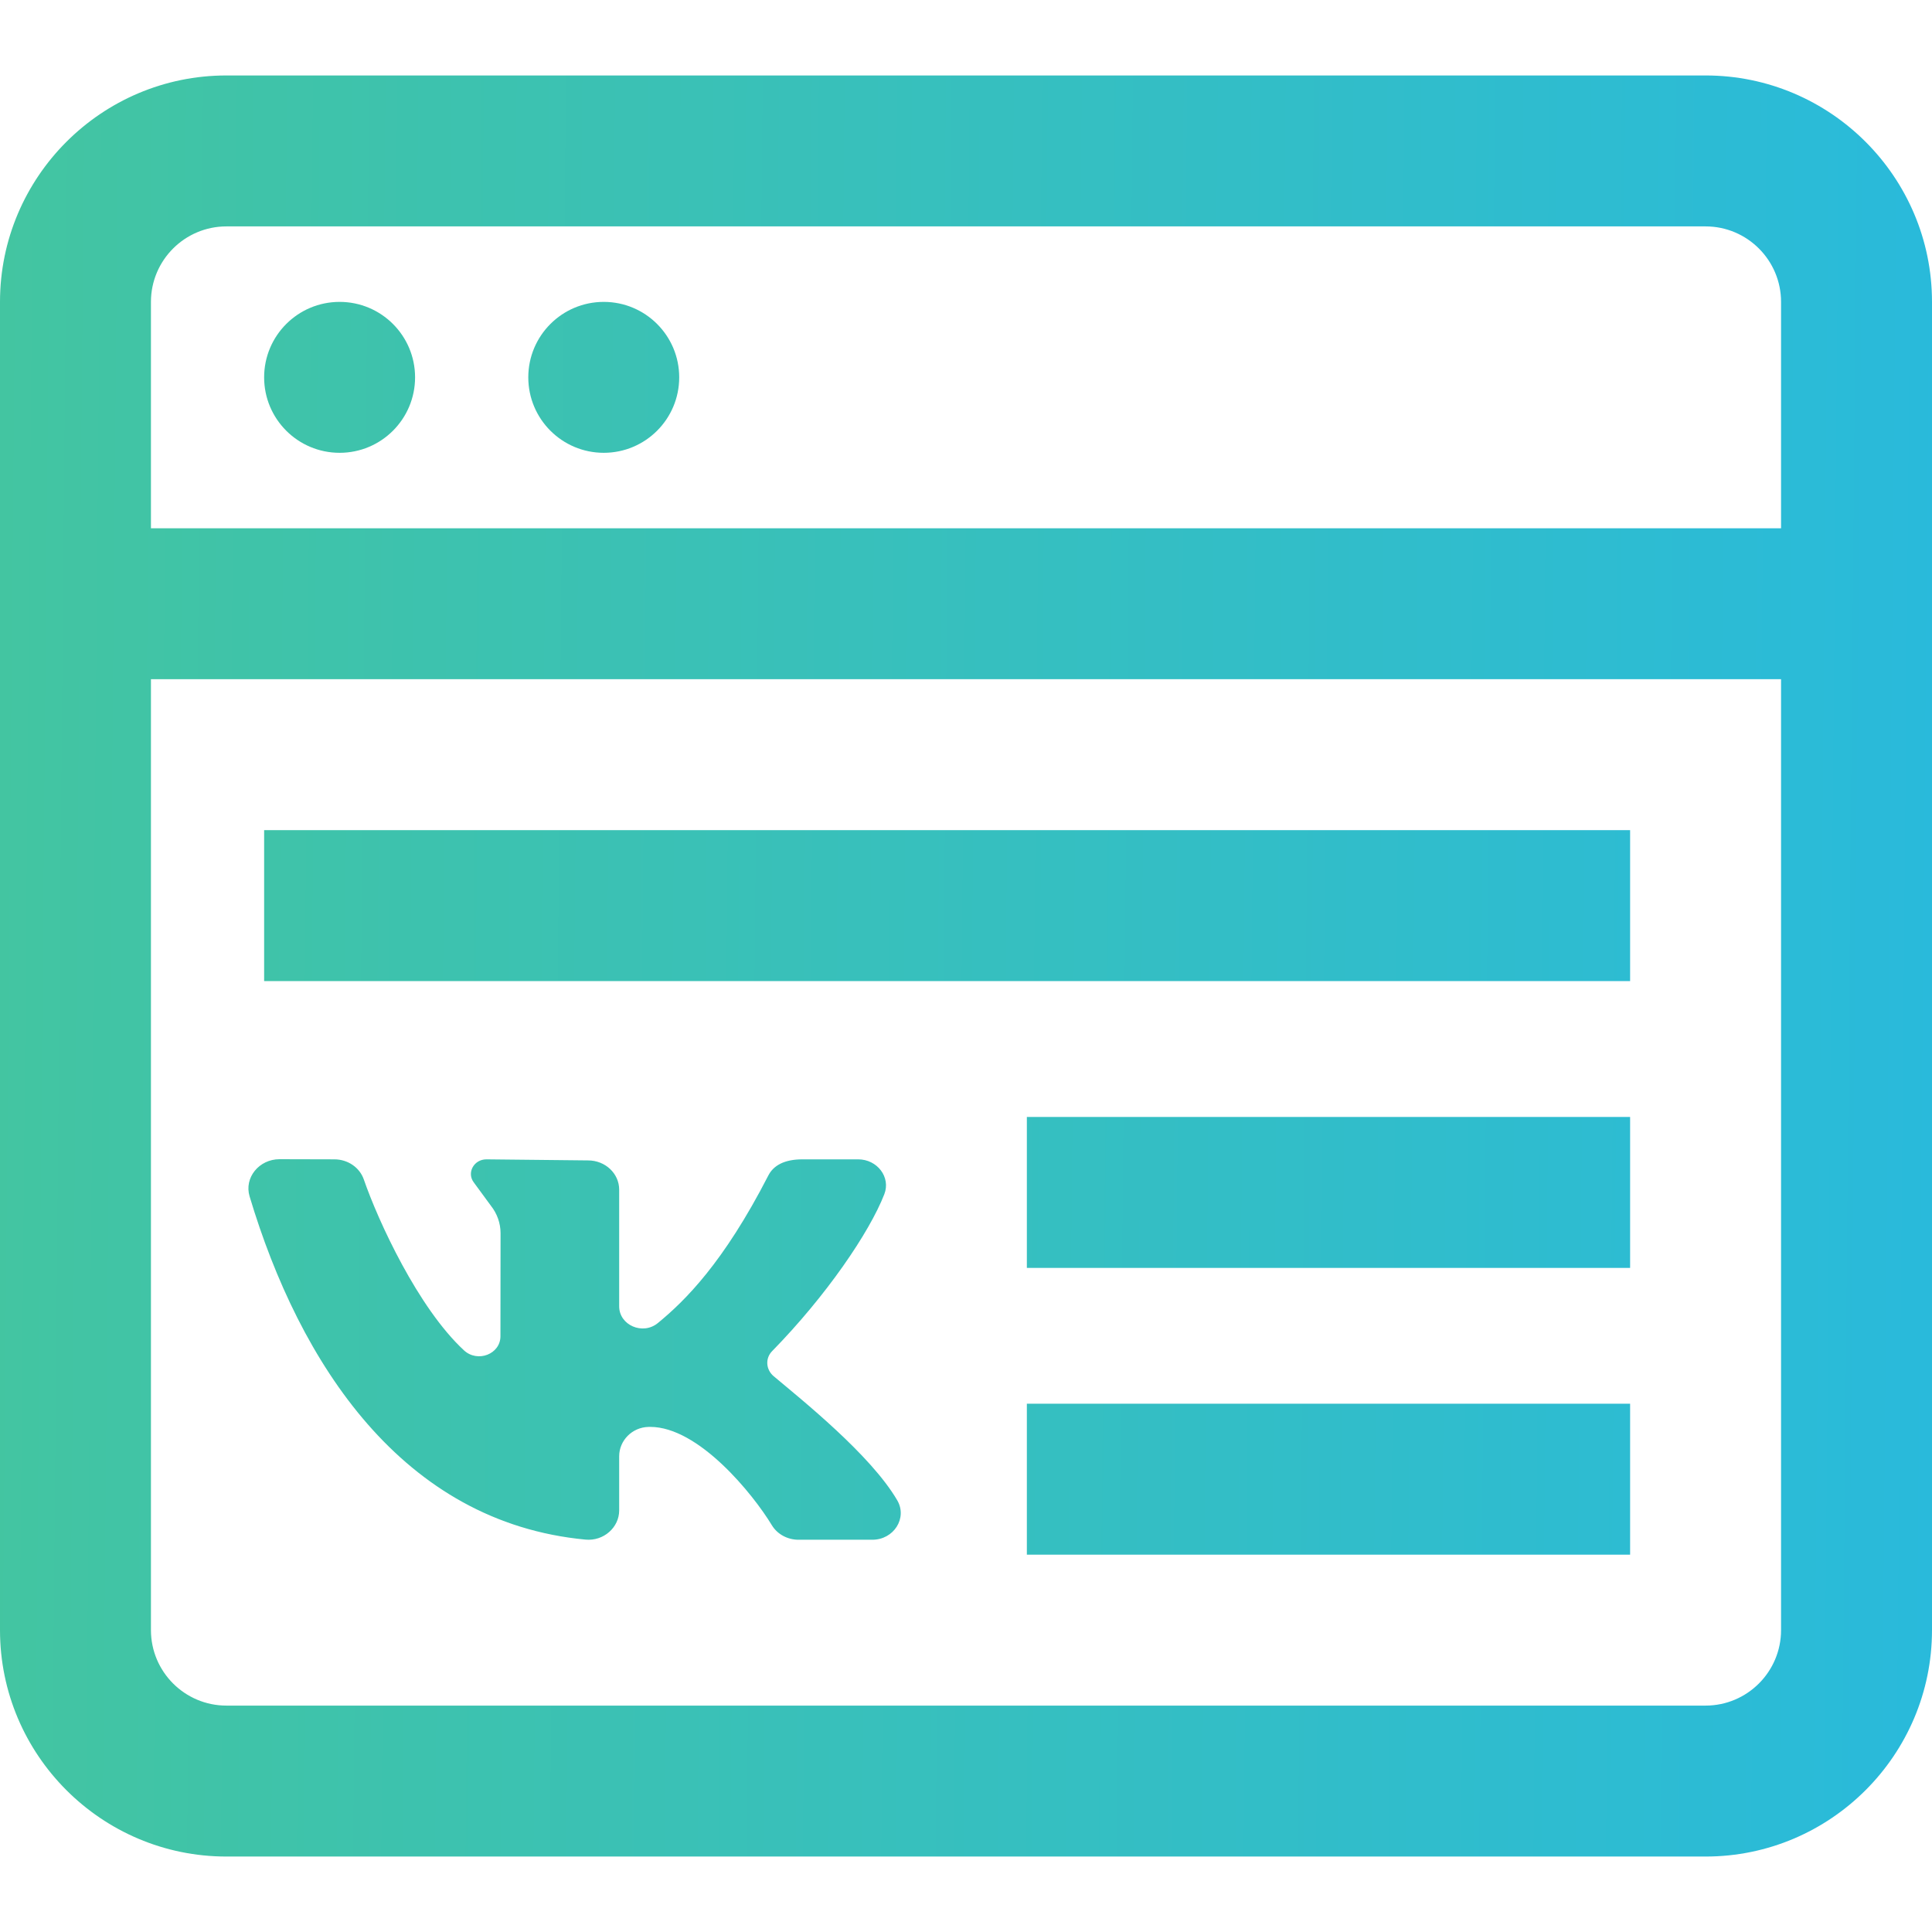
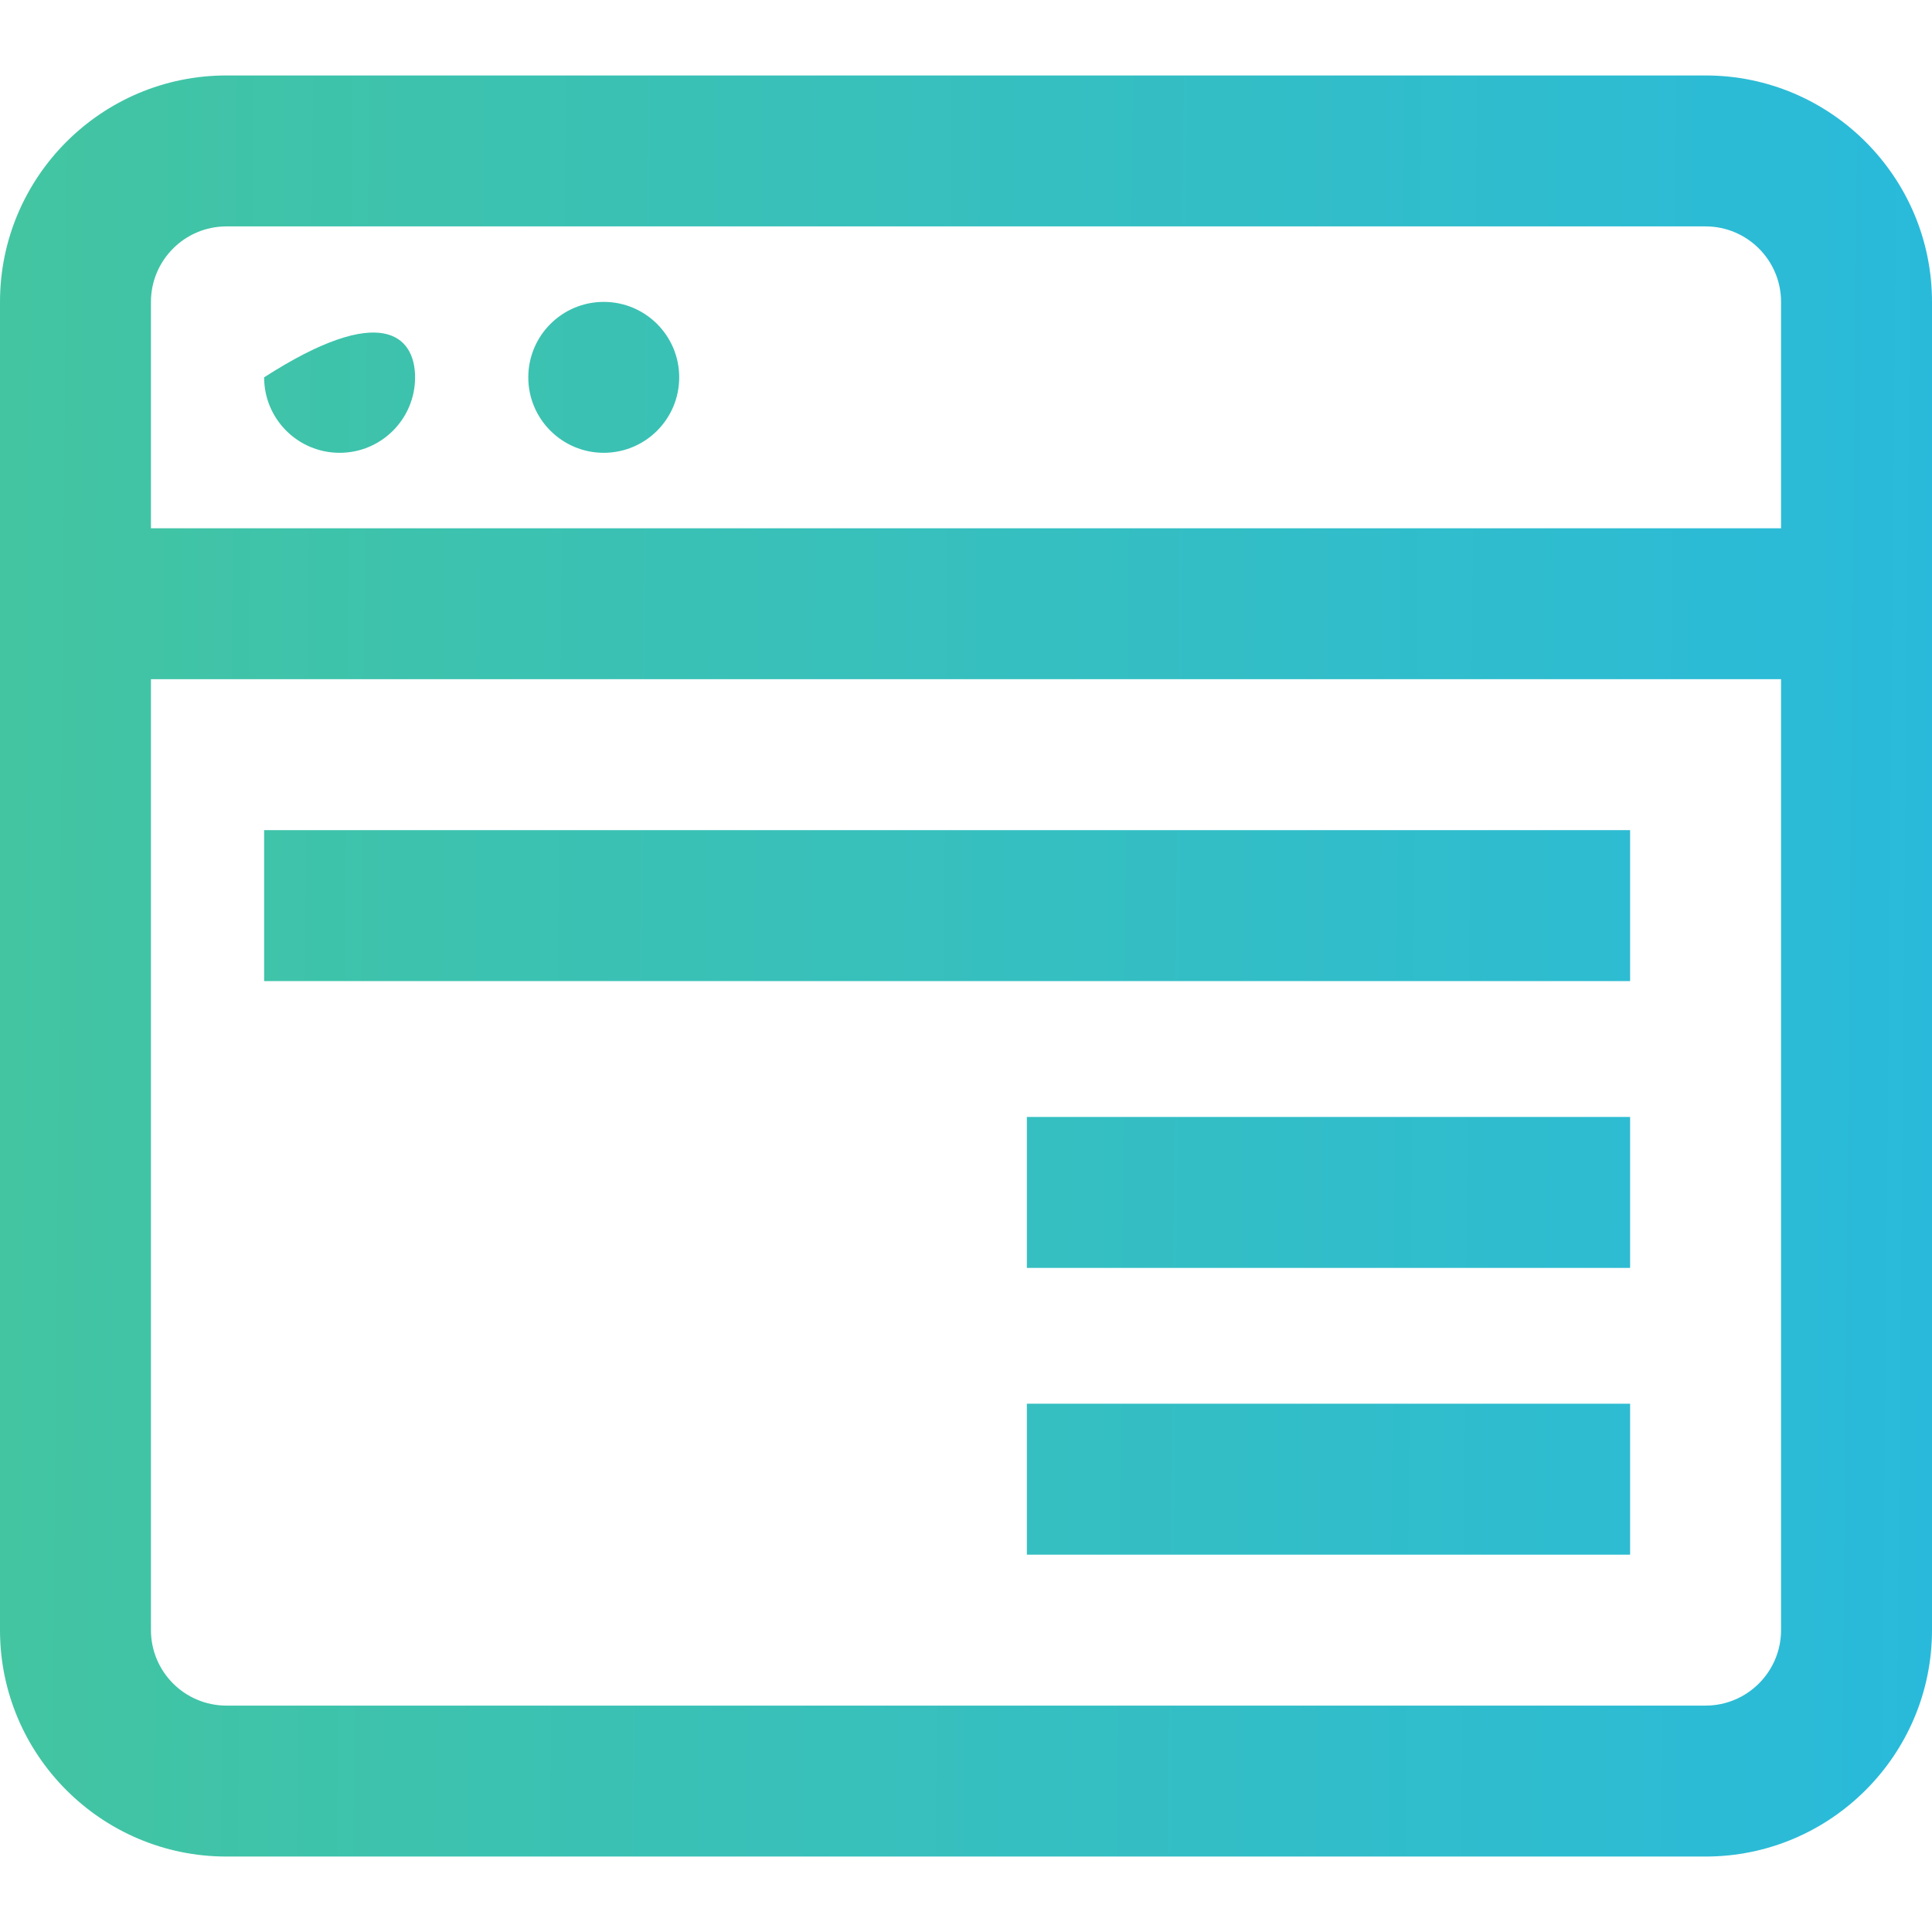
<svg xmlns="http://www.w3.org/2000/svg" width="70" height="70" viewBox="0 0 70 70" fill="none">
-   <path d="M61.797 2.734H8.203C3.68 2.734 0 6.414 0 10.938V59.062C0 63.586 3.68 67.266 8.203 67.266H61.797C66.32 67.266 70 63.586 70 59.062V10.938C70 6.414 66.32 2.734 61.797 2.734ZM8.203 8.203H61.797C63.305 8.203 64.531 9.43 64.531 10.938V19.141H5.469V10.938C5.469 9.43 6.695 8.203 8.203 8.203ZM61.797 61.797H8.203C6.695 61.797 5.469 60.57 5.469 59.062V24.609H64.531V59.062C64.531 60.57 63.305 61.797 61.797 61.797ZM9.57 13.672C9.57 12.162 10.794 10.938 12.305 10.938C13.815 10.938 15.039 12.162 15.039 13.672C15.039 15.182 13.815 16.406 12.305 16.406C10.794 16.406 9.57 15.182 9.57 13.672ZM19.141 13.672C19.141 12.162 20.365 10.938 21.875 10.938C23.385 10.938 24.609 12.162 24.609 13.672C24.609 15.182 23.385 16.406 21.875 16.406C20.365 16.406 19.141 15.182 19.141 13.672ZM37.205 40.469H59.062V45.938H37.205V40.469ZM37.205 50.859H59.062V56.328H37.205V50.859ZM9.57 30.078H59.062V35.547H9.57V30.078Z" fill="url(#paint0_linear_1338_32)" />
-   <path d="M32.509 54.359C31.544 52.709 29.057 50.725 28.03 49.861C27.75 49.625 27.719 49.216 27.975 48.955C29.934 46.954 31.501 44.656 32.041 43.267C32.279 42.653 31.786 42.005 31.092 42.005H29.076C28.411 42.005 28.022 42.231 27.837 42.592C26.209 45.763 24.812 47.135 23.835 47.937C23.287 48.386 22.434 48.014 22.434 47.331C22.434 46.013 22.434 44.311 22.434 43.104C22.434 42.518 21.93 42.044 21.308 42.044L17.625 42.005C17.162 42.005 16.897 42.503 17.175 42.853L17.783 43.682C18.012 43.97 18.136 44.32 18.136 44.678L18.132 48.414C18.132 49.064 17.303 49.382 16.811 48.926C15.147 47.386 13.702 44.239 13.182 42.735C13.032 42.3 12.603 42.006 12.116 42.005L10.13 42C9.385 42 8.84 42.671 9.043 43.347C10.857 49.4 14.58 55.158 21.216 55.783C21.869 55.844 22.434 55.344 22.434 54.724V52.761C22.434 52.198 22.898 51.714 23.496 51.7C23.517 51.699 23.537 51.699 23.558 51.699C25.313 51.699 27.279 54.127 27.966 55.262C28.164 55.589 28.534 55.788 28.933 55.788H31.605C32.384 55.788 32.884 55.002 32.509 54.359Z" fill="url(#paint1_linear_1338_32)" />
+   <path d="M61.797 2.734H8.203C3.68 2.734 0 6.414 0 10.938V59.062C0 63.586 3.68 67.266 8.203 67.266H61.797C66.32 67.266 70 63.586 70 59.062V10.938C70 6.414 66.32 2.734 61.797 2.734ZM8.203 8.203H61.797C63.305 8.203 64.531 9.43 64.531 10.938V19.141H5.469V10.938C5.469 9.43 6.695 8.203 8.203 8.203ZM61.797 61.797H8.203C6.695 61.797 5.469 60.57 5.469 59.062V24.609H64.531V59.062C64.531 60.57 63.305 61.797 61.797 61.797ZM9.57 13.672C13.815 10.938 15.039 12.162 15.039 13.672C15.039 15.182 13.815 16.406 12.305 16.406C10.794 16.406 9.57 15.182 9.57 13.672ZM19.141 13.672C19.141 12.162 20.365 10.938 21.875 10.938C23.385 10.938 24.609 12.162 24.609 13.672C24.609 15.182 23.385 16.406 21.875 16.406C20.365 16.406 19.141 15.182 19.141 13.672ZM37.205 40.469H59.062V45.938H37.205V40.469ZM37.205 50.859H59.062V56.328H37.205V50.859ZM9.57 30.078H59.062V35.547H9.57V30.078Z" fill="url(#paint0_linear_1338_32)" />
  <defs>
    <linearGradient id="paint0_linear_1338_32" x1="0" y1="2.734" x2="70.578" y2="3.372" gradientUnits="userSpaceOnUse">
      <stop stop-color="#43C5A1" />
      <stop offset="0.139" stop-color="#3FC3A9" />
      <stop offset="0.442" stop-color="#38C0BB" />
      <stop offset="1" stop-color="#29BADB" />
    </linearGradient>
    <linearGradient id="paint1_linear_1338_32" x1="9" y1="49" x2="33" y2="49" gradientUnits="userSpaceOnUse">
      <stop stop-color="#3FC3A9" />
      <stop offset="1" stop-color="#38C0BB" />
    </linearGradient>
  </defs>
</svg>